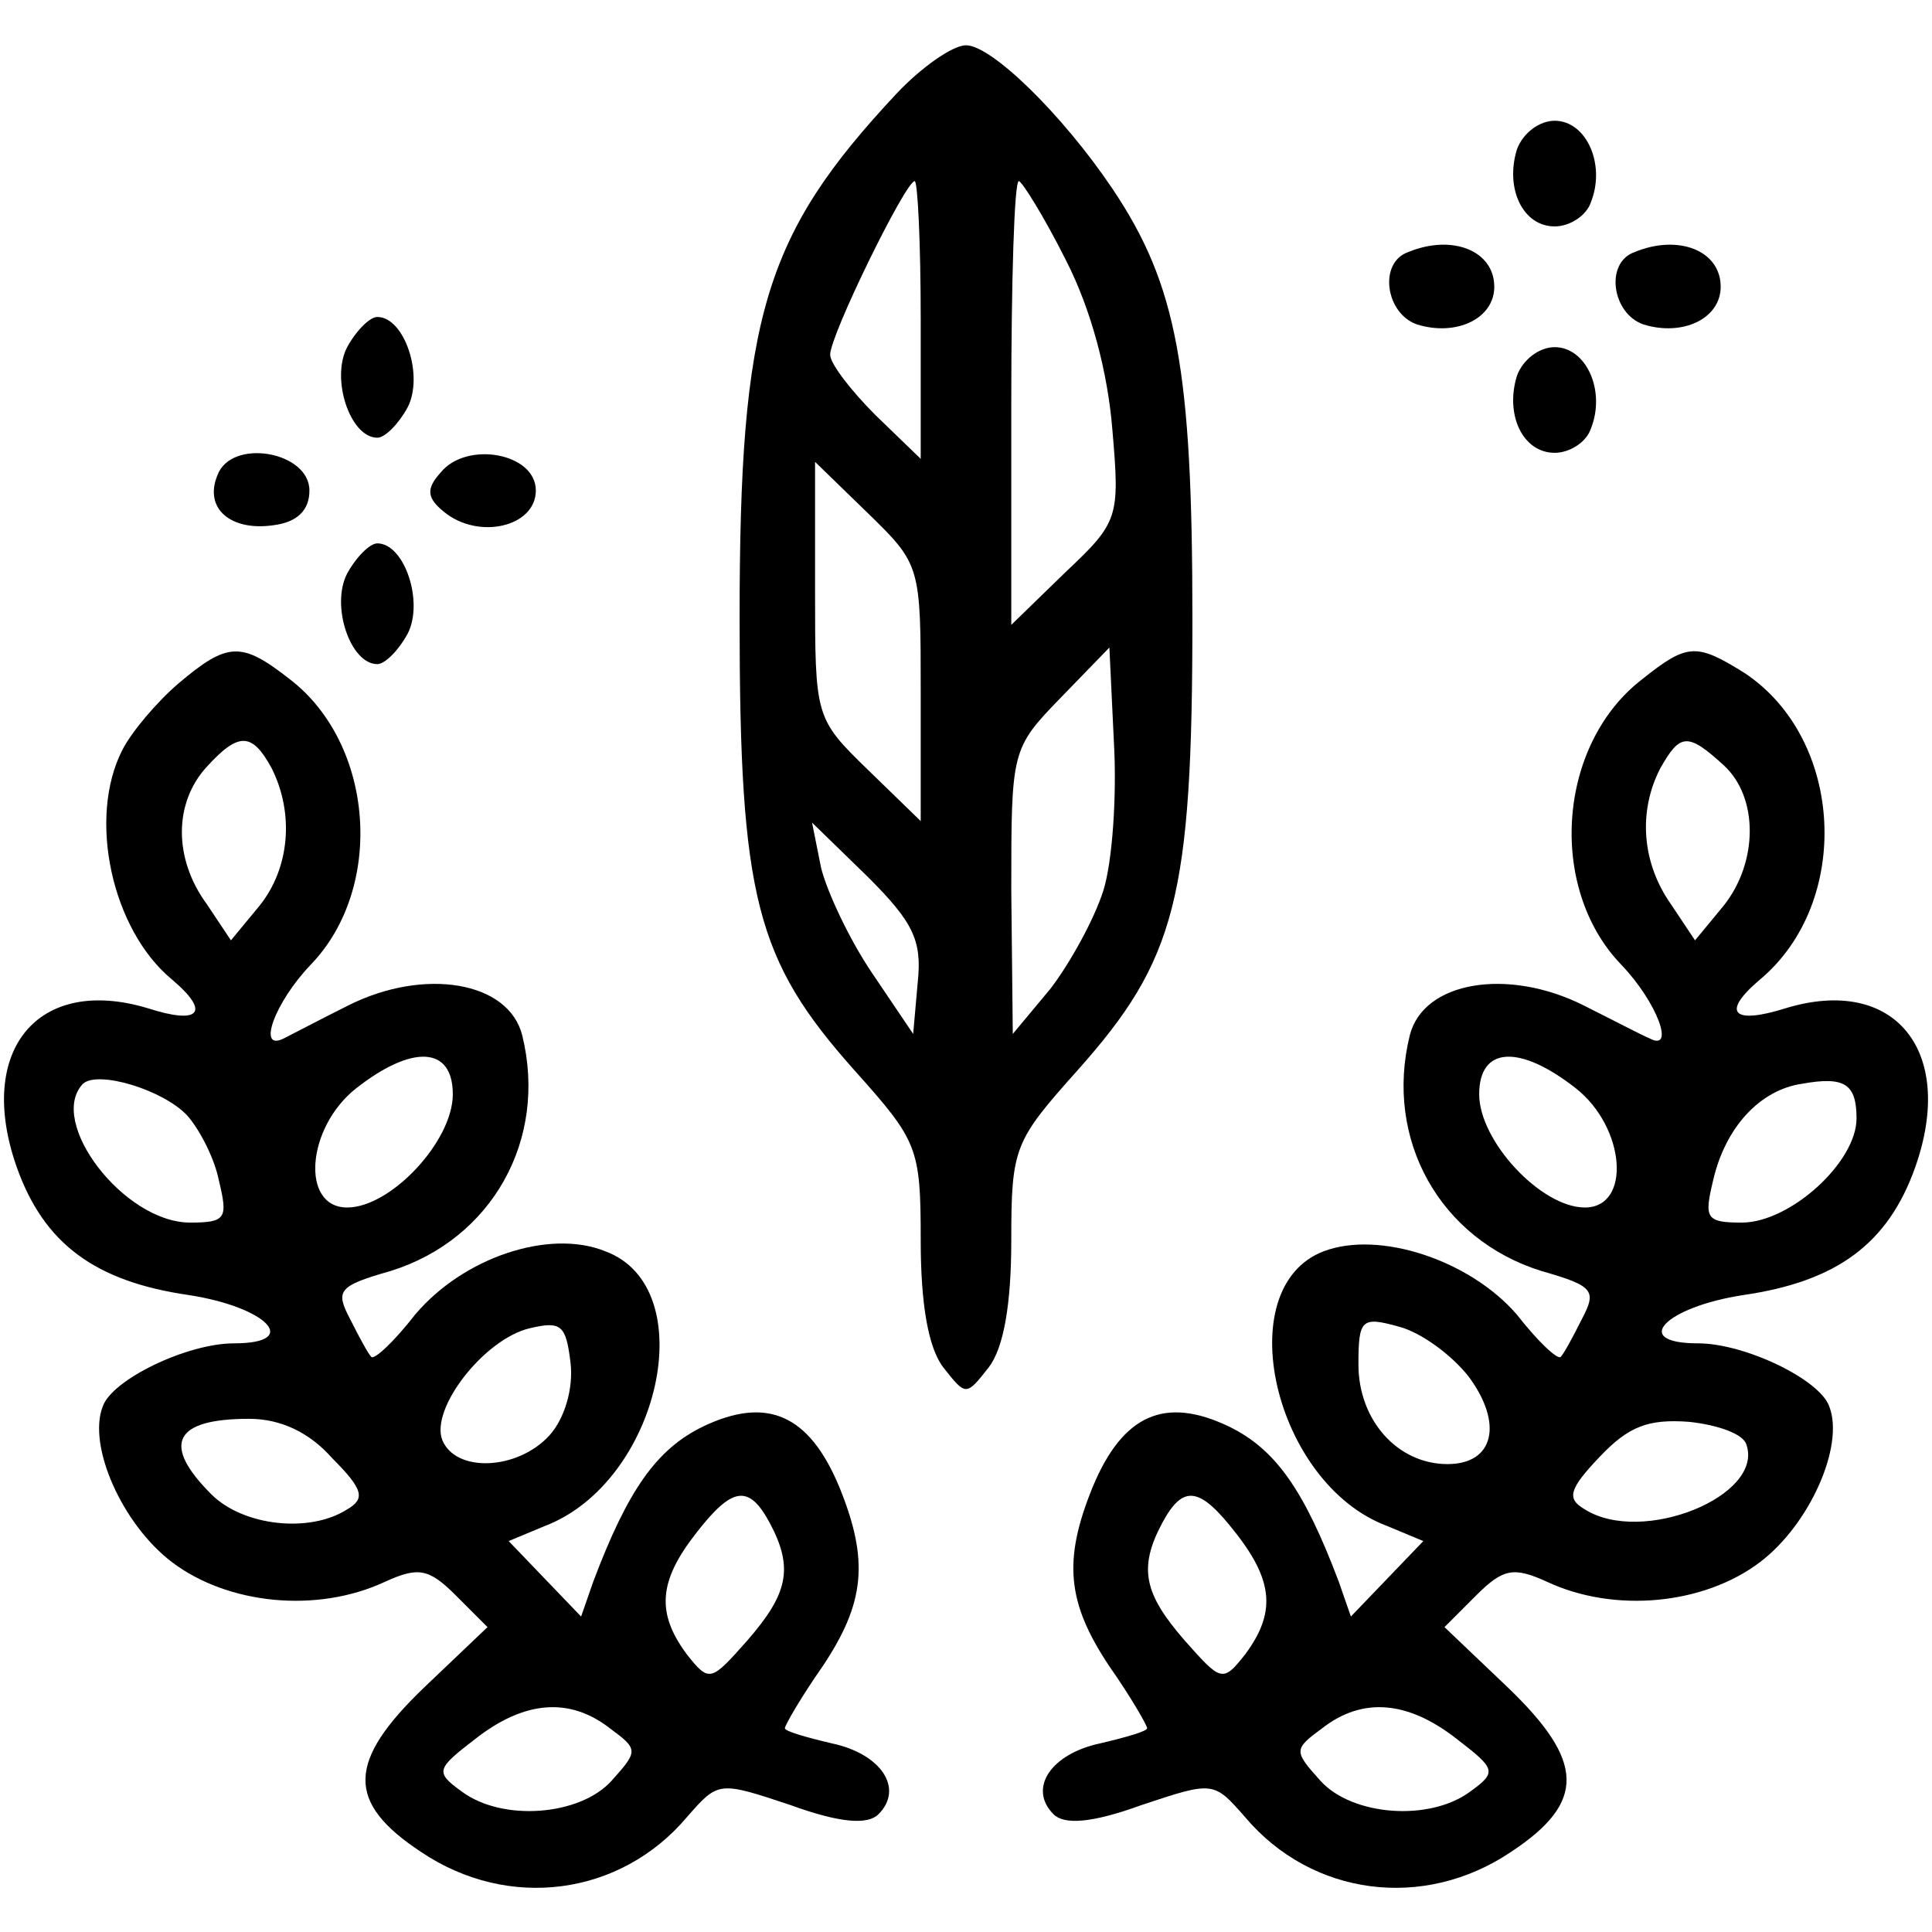
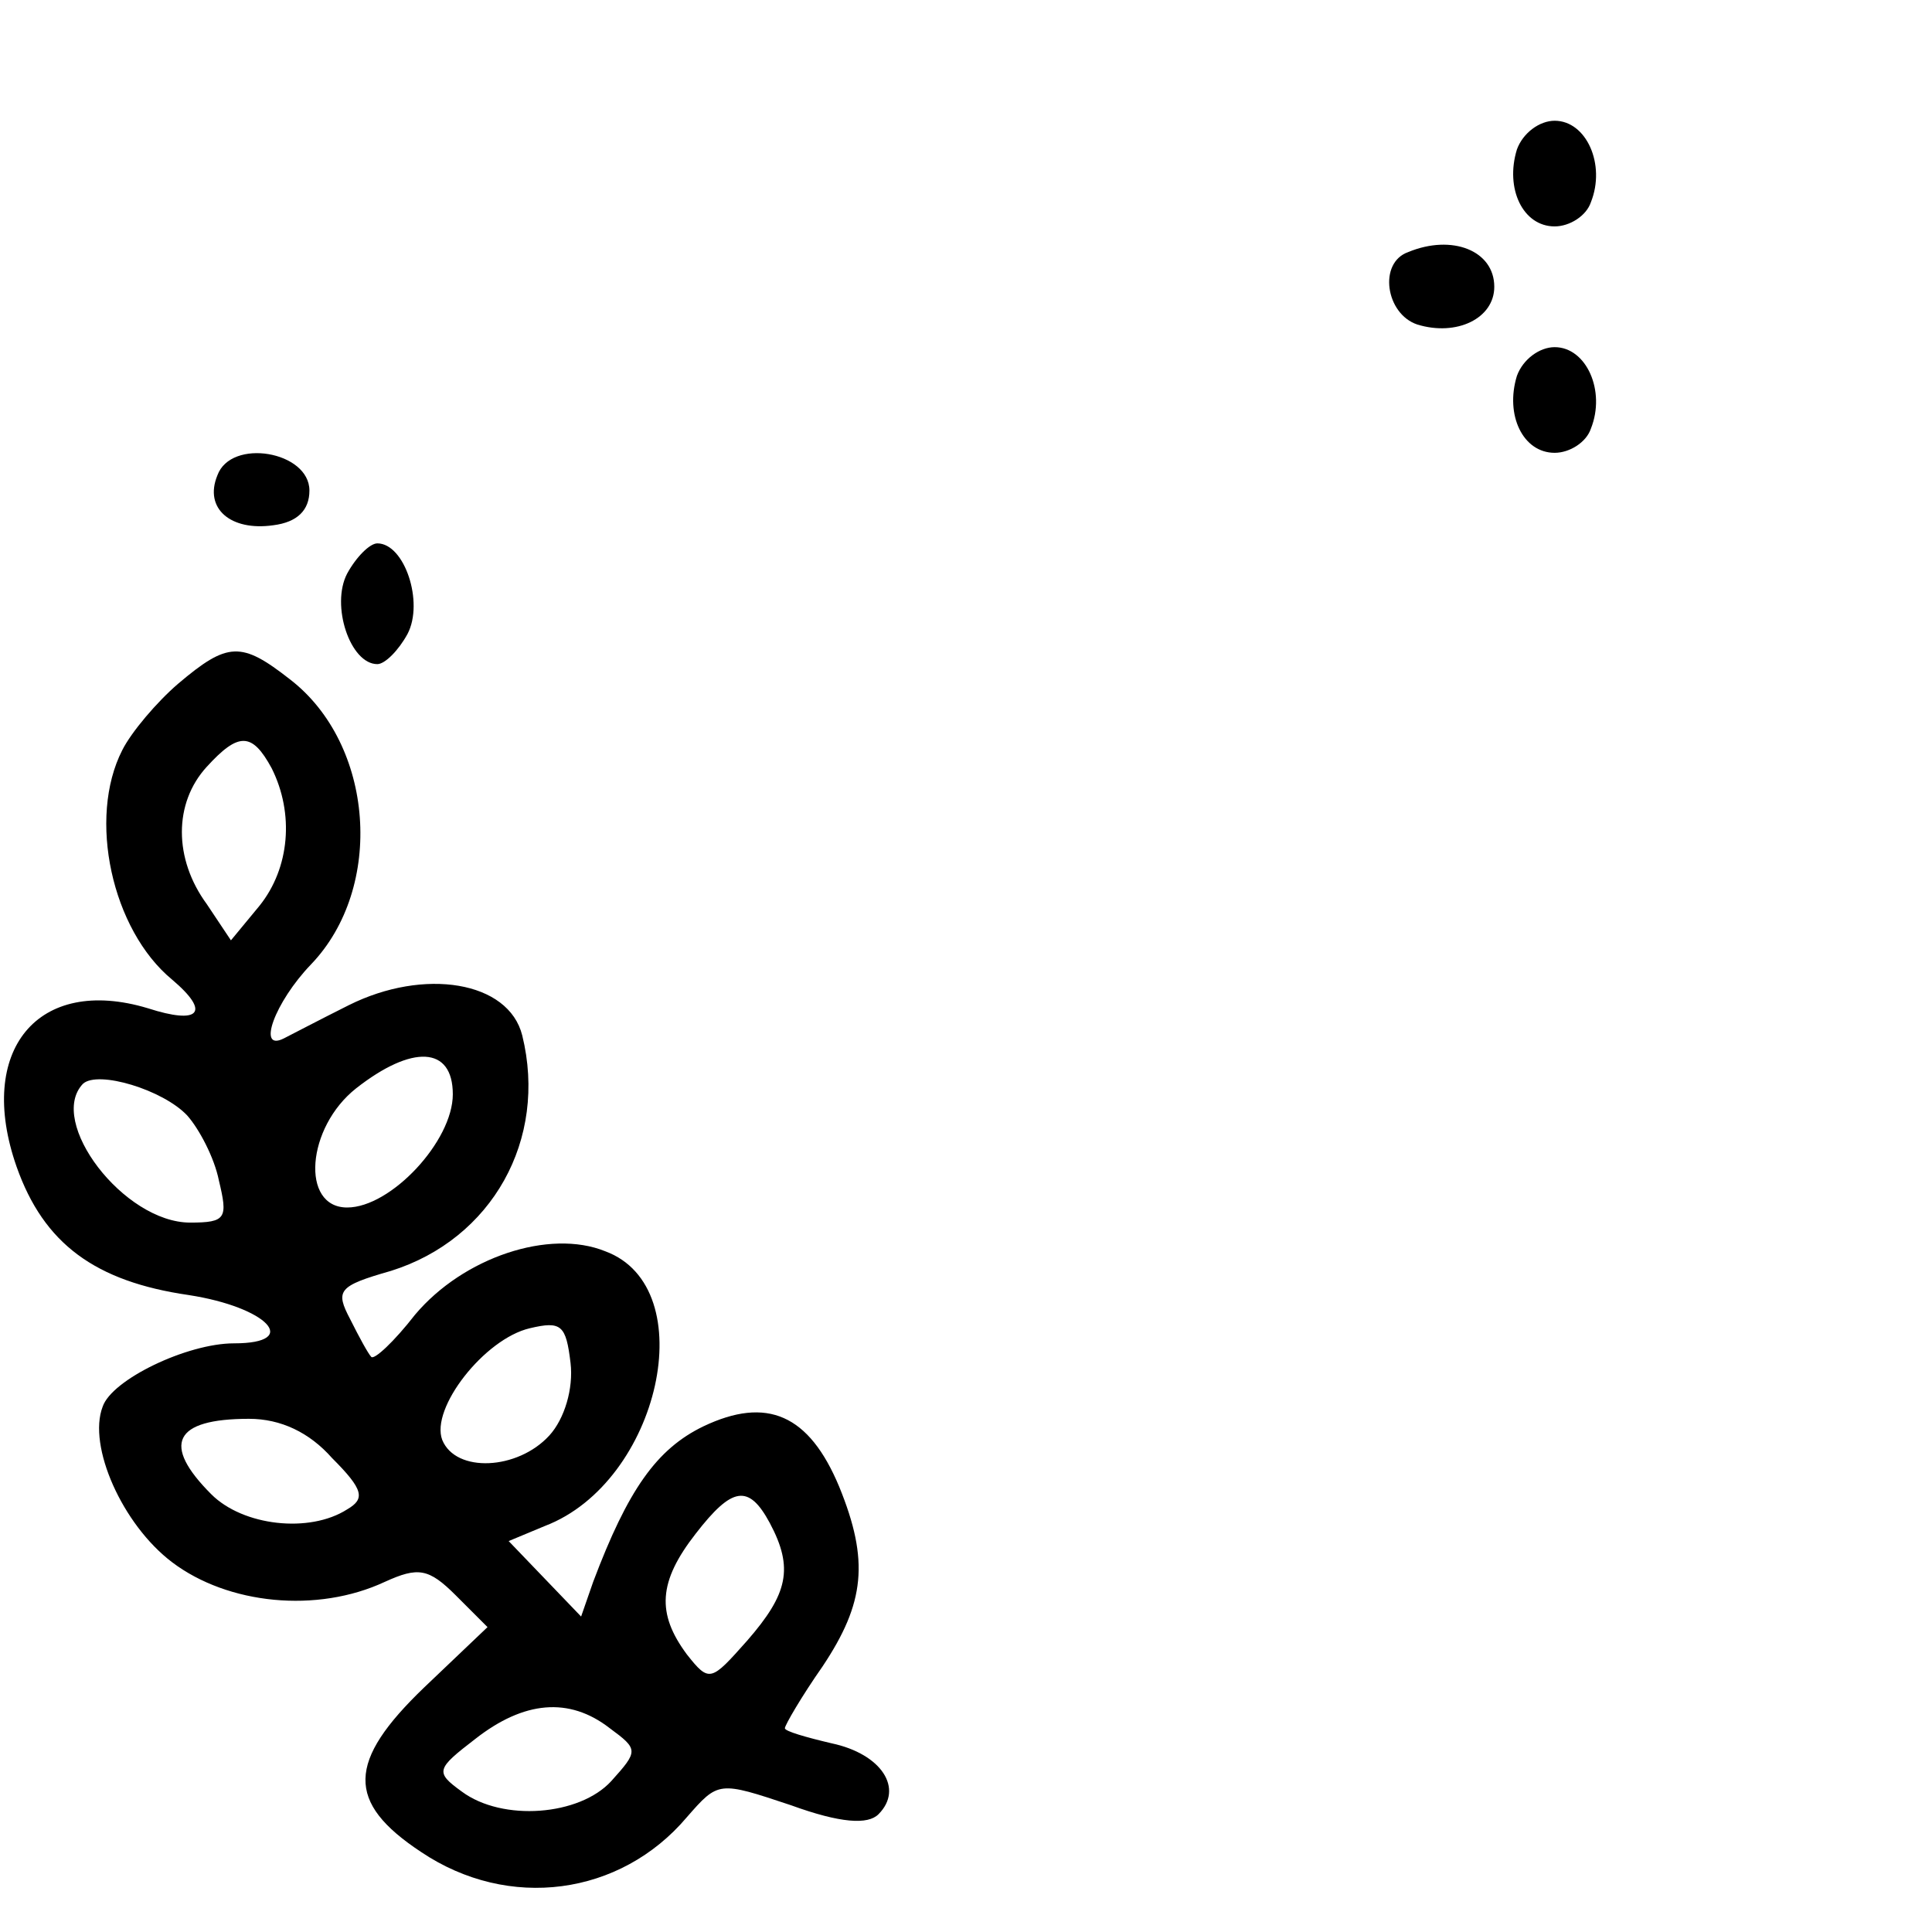
<svg xmlns="http://www.w3.org/2000/svg" version="1.0" width="128pt" height="128pt" viewBox="0 0 128 128" preserveAspectRatio="xMidYMid meet">
  <g transform="translate(0,128) scale(0.1,-0.1)" fill="#000000" stroke="none">
-     <path d="M594 1218 c-88 -94 -104 -148 -104 -348 0 -185 11 -226 76 -299 42 -47 44 -51 44 -113 0 -42 5 -71 15 -84 15 -19 15 -19 30 0 10 13 15 42 15 84 0 62 2 66 44 113 65 73 76 114 76 299 0 165 -10 221 -53 285 -33 49 -80 95 -97 95 -9 0 -30 -15 -46 -32z m16 -150 l0 -92 -30 29 c-16 16 -30 34 -30 40 0 13 50 115 56 115 2 0 4 -41 4 -92z m96 40 c17 -33 28 -75 31 -113 5 -58 4 -61 -31 -94 l-36 -35 0 147 c0 81 2 147 5 147 2 0 17 -24 31 -52z m-96 -287 l0 -85 -35 34 c-35 34 -35 35 -35 119 l0 85 35 -34 c35 -34 35 -35 35 -119z m121 -131 c-6 -19 -22 -48 -35 -65 l-25 -30 -1 95 c0 93 0 94 33 128 l32 33 3 -63 c2 -35 -1 -79 -7 -98z m-123 -61 l-3 -34 -27 40 c-15 22 -30 54 -34 70 l-6 30 37 -36 c30 -30 36 -42 33 -70z" />
    <path d="M1005 1181 c-8 -26 4 -51 25 -51 10 0 21 7 24 16 10 25 -3 54 -24 54 -10 0 -21 -8 -25 -19z" />
    <path d="M933 1113 c-20 -7 -15 -41 6 -48 26 -8 51 4 51 25 0 24 -28 35 -57 23z" />
-     <path d="M1083 1113 c-20 -7 -15 -41 6 -48 26 -8 51 4 51 25 0 24 -28 35 -57 23z" />
-     <path d="M230 1050 c-11 -21 2 -60 20 -60 5 0 14 9 20 20 11 21 -2 60 -20 60 -5 0 -14 -9 -20 -20z" />
    <path d="M1005 1031 c-8 -26 4 -51 25 -51 10 0 21 7 24 16 10 25 -3 54 -24 54 -10 0 -21 -8 -25 -19z" />
    <path d="M144 965 c-9 -22 9 -37 37 -33 16 2 24 10 24 23 0 26 -52 35 -61 10z" />
-     <path d="M292 967 c-10 -11 -9 -17 2 -26 23 -19 61 -10 61 14 0 25 -46 33 -63 12z" />
    <path d="M230 900 c-11 -21 2 -60 20 -60 5 0 14 9 20 20 11 21 -2 60 -20 60 -5 0 -14 -9 -20 -20z" />
    <path d="M118 827 c-14 -12 -31 -32 -37 -44 -23 -45 -7 -119 33 -152 26 -22 18 -30 -16 -19 -73 22 -114 -28 -87 -105 18 -51 52 -76 114 -85 52 -8 75 -32 30 -32 -31 0 -81 -24 -87 -42 -10 -26 13 -78 46 -103 37 -28 96 -34 141 -13 22 10 29 9 47 -9 l21 -21 -42 -40 c-51 -49 -52 -76 -2 -109 58 -39 132 -29 176 23 21 24 21 24 69 8 33 -12 51 -13 58 -6 17 17 2 40 -31 47 -17 4 -31 8 -31 10 0 2 11 21 25 41 28 42 31 70 11 119 -20 48 -48 60 -90 40 -31 -15 -50 -42 -73 -103 l-8 -23 -24 25 -24 25 24 10 c76 29 105 158 40 182 -37 15 -94 -4 -126 -42 -14 -18 -27 -30 -29 -28 -2 2 -8 13 -14 25 -10 19 -8 22 27 32 67 21 104 87 87 156 -9 36 -65 45 -115 20 -20 -10 -39 -20 -43 -22 -18 -9 -6 24 18 49 49 51 42 146 -14 189 -32 25 -41 25 -74 -3z m62 -56 c15 -30 12 -66 -8 -91 l-19 -23 -16 24 c-22 30 -22 67 0 91 21 23 30 23 43 -1z m120 -216 c0 -31 -41 -75 -70 -75 -31 0 -27 53 6 79 37 29 64 28 64 -4z m-176 -14 c8 -9 18 -28 21 -43 6 -25 5 -28 -19 -28 -44 0 -95 67 -71 92 10 9 53 -4 69 -21z m240 -212 c-21 -23 -62 -25 -71 -3 -8 21 28 67 58 74 21 5 24 2 27 -23 2 -17 -4 -37 -14 -48z m-144 -15 c21 -21 22 -27 10 -34 -25 -16 -69 -11 -90 10 -33 33 -25 50 25 50 21 0 40 -9 55 -26z m290 -43 c16 -30 12 -47 -15 -78 -24 -27 -25 -28 -40 -9 -20 27 -19 48 6 80 24 31 35 33 49 7z m-106 -136 c19 -14 19 -15 1 -35 -21 -23 -72 -27 -99 -7 -18 13 -17 15 9 35 32 25 62 28 89 7z" />
-     <path d="M1088 830 c-56 -43 -63 -138 -14 -189 24 -25 36 -58 19 -49 -5 2 -24 12 -44 22 -50 25 -106 16 -115 -20 -17 -69 20 -135 87 -156 35 -10 37 -13 27 -32 -6 -12 -12 -23 -14 -25 -2 -2 -15 10 -29 28 -31 36 -91 56 -128 42 -63 -24 -33 -154 42 -182 l24 -10 -24 -25 -24 -25 -8 23 c-23 61 -42 88 -73 103 -42 20 -70 8 -90 -40 -20 -49 -17 -77 11 -119 14 -20 25 -39 25 -41 0 -2 -14 -6 -31 -10 -33 -7 -48 -30 -31 -47 7 -7 25 -6 58 6 48 16 48 16 69 -8 44 -52 118 -62 176 -23 50 33 49 60 -2 109 l-42 40 21 21 c18 18 25 19 47 9 45 -21 104 -15 141 13 33 25 56 77 46 103 -6 18 -56 42 -87 42 -45 0 -22 24 30 32 62 9 96 34 114 85 27 77 -14 127 -86 105 -35 -11 -43 -3 -17 19 61 51 56 159 -10 203 -32 20 -38 20 -68 -4z m54 -57 c23 -21 23 -64 0 -93 l-19 -23 -16 24 c-19 27 -22 61 -7 90 13 23 18 24 42 2z m-98 -214 c33 -26 37 -79 6 -79 -29 0 -70 44 -70 75 0 32 27 33 64 4z m186 -20 c0 -29 -44 -69 -76 -69 -24 0 -25 3 -19 28 8 35 31 60 59 64 28 5 36 0 36 -23z m-257 -171 c23 -31 17 -58 -14 -58 -33 0 -59 29 -59 66 0 30 2 32 27 25 15 -4 35 -19 46 -33z m184 -45 c12 -34 -69 -67 -107 -43 -12 7 -11 13 10 35 19 20 32 25 59 23 19 -2 36 -8 38 -15z m-338 -59 c25 -32 26 -53 6 -80 -15 -19 -16 -18 -40 9 -27 31 -31 48 -15 78 14 26 25 24 49 -7z m146 -136 c26 -20 27 -22 9 -35 -27 -20 -78 -16 -99 7 -18 20 -18 21 1 35 27 21 57 18 89 -7z" />
  </g>
</svg>